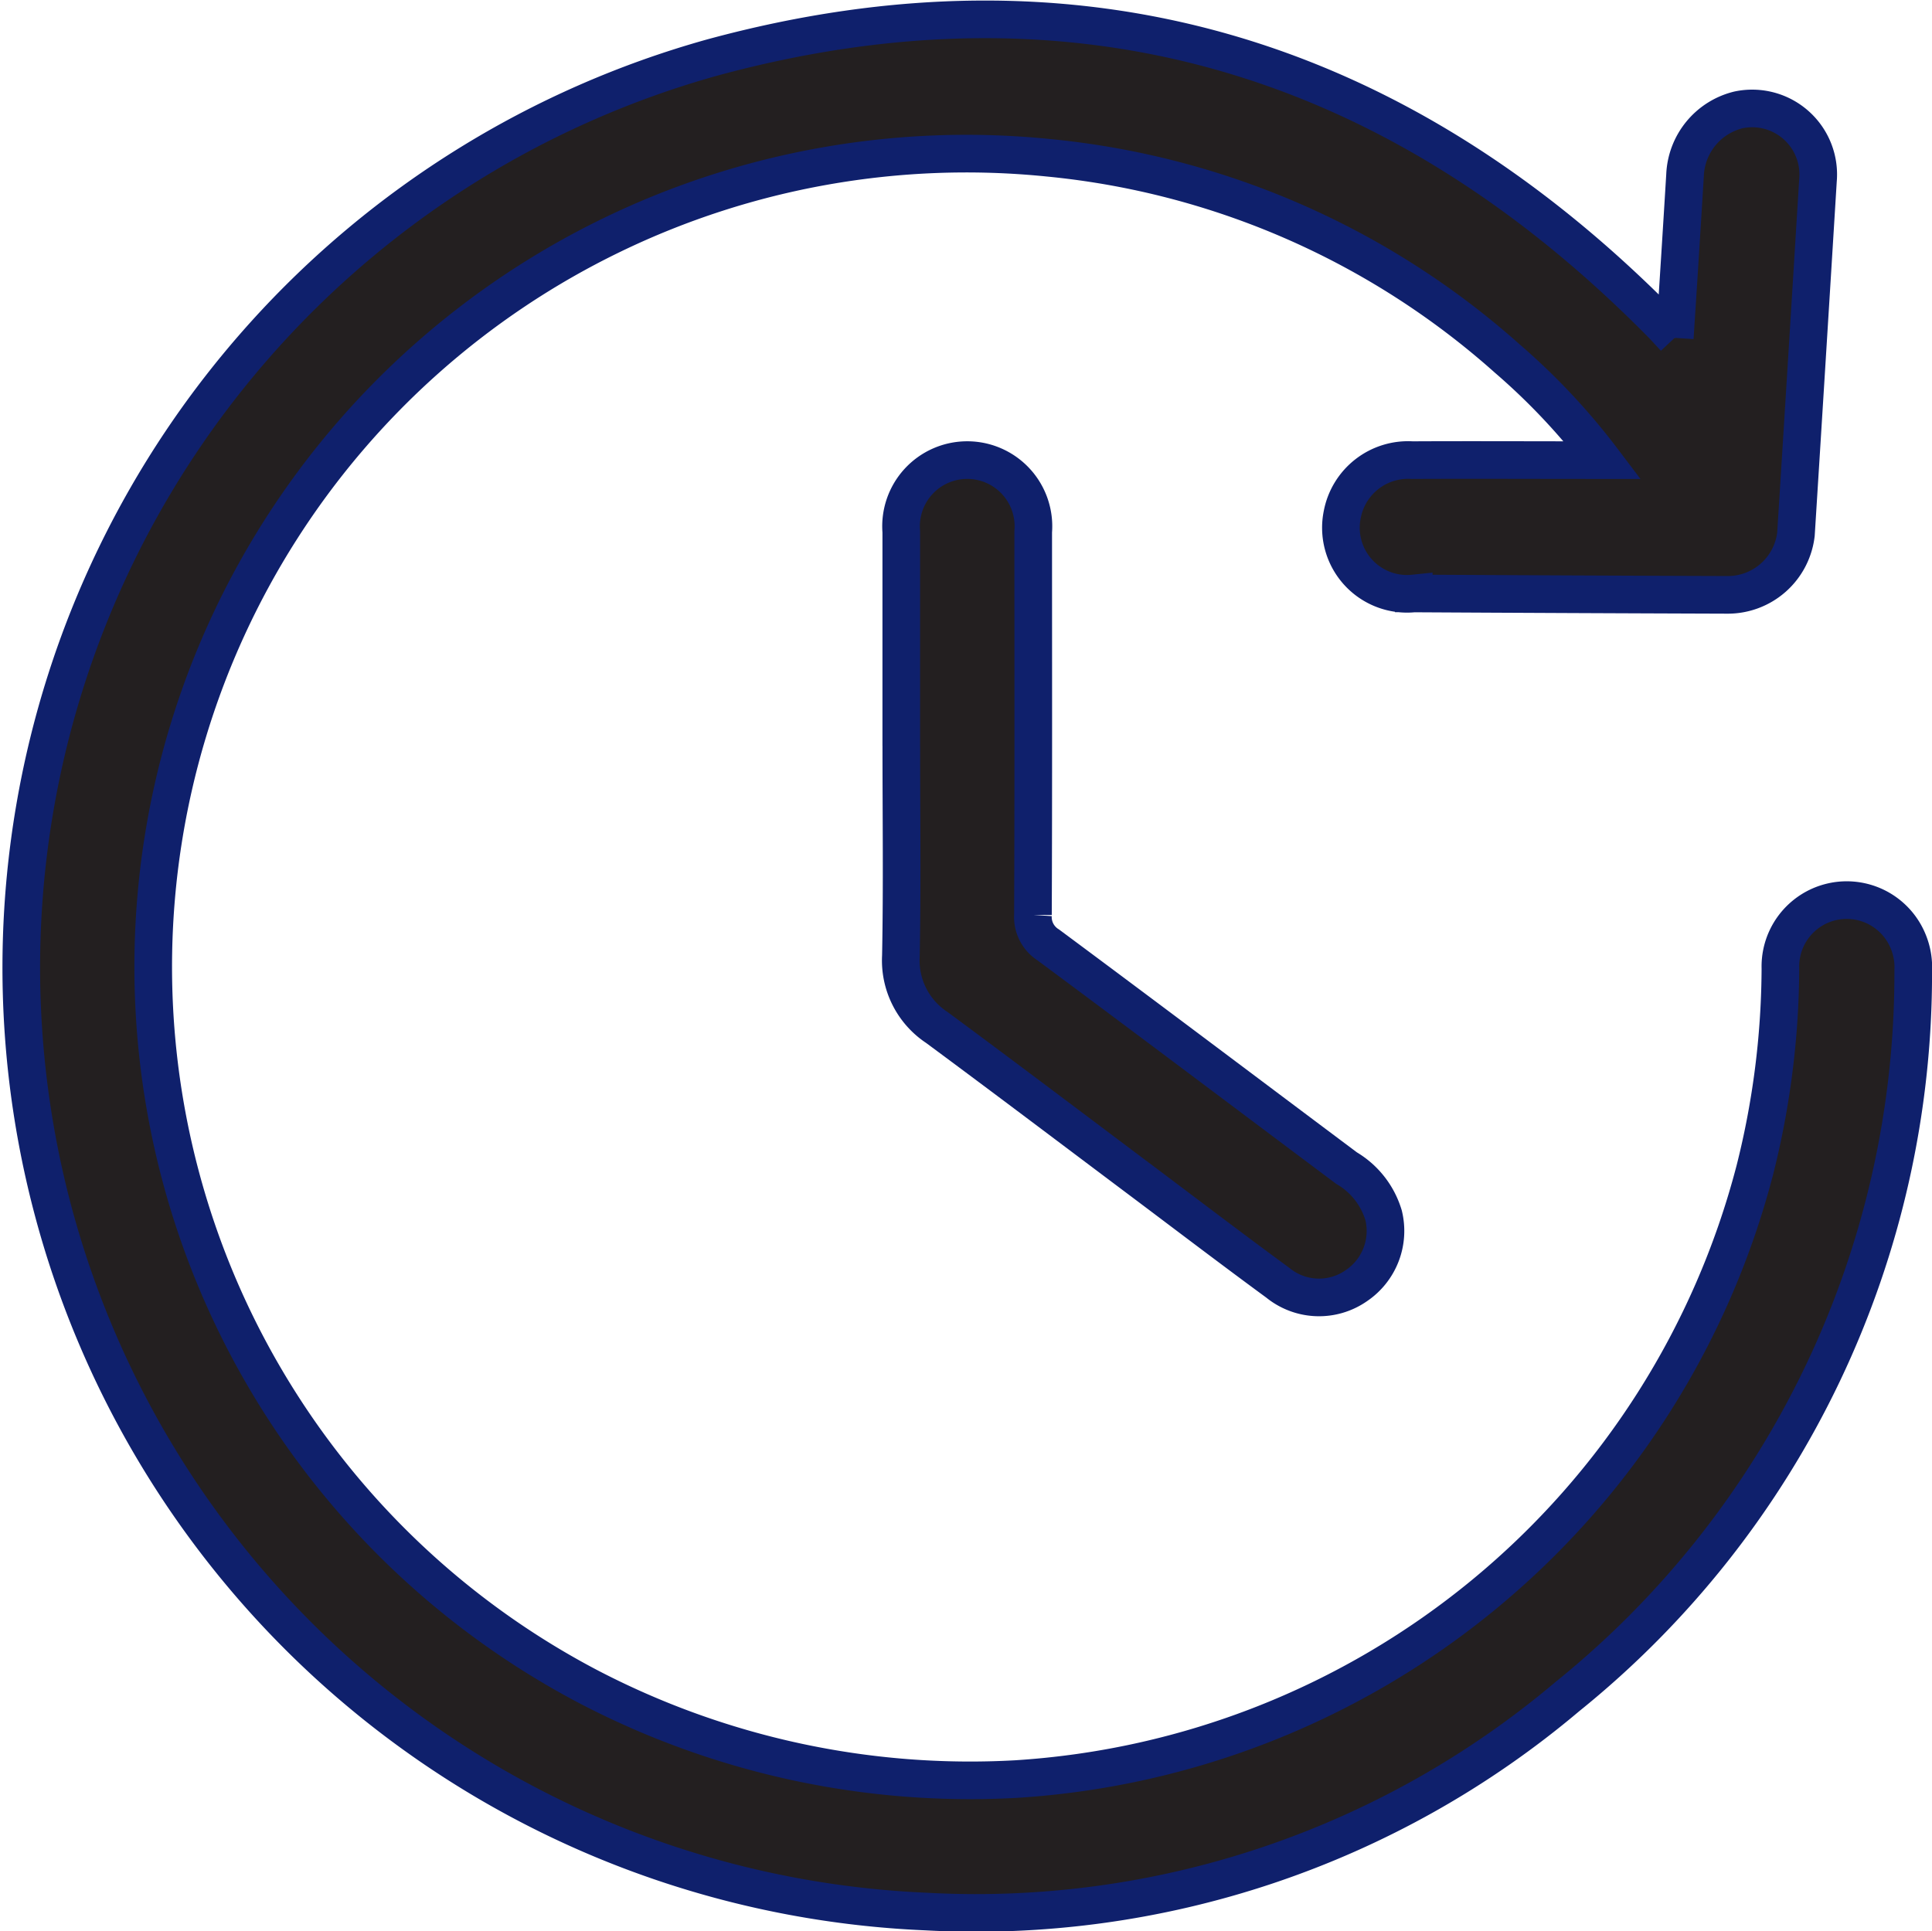
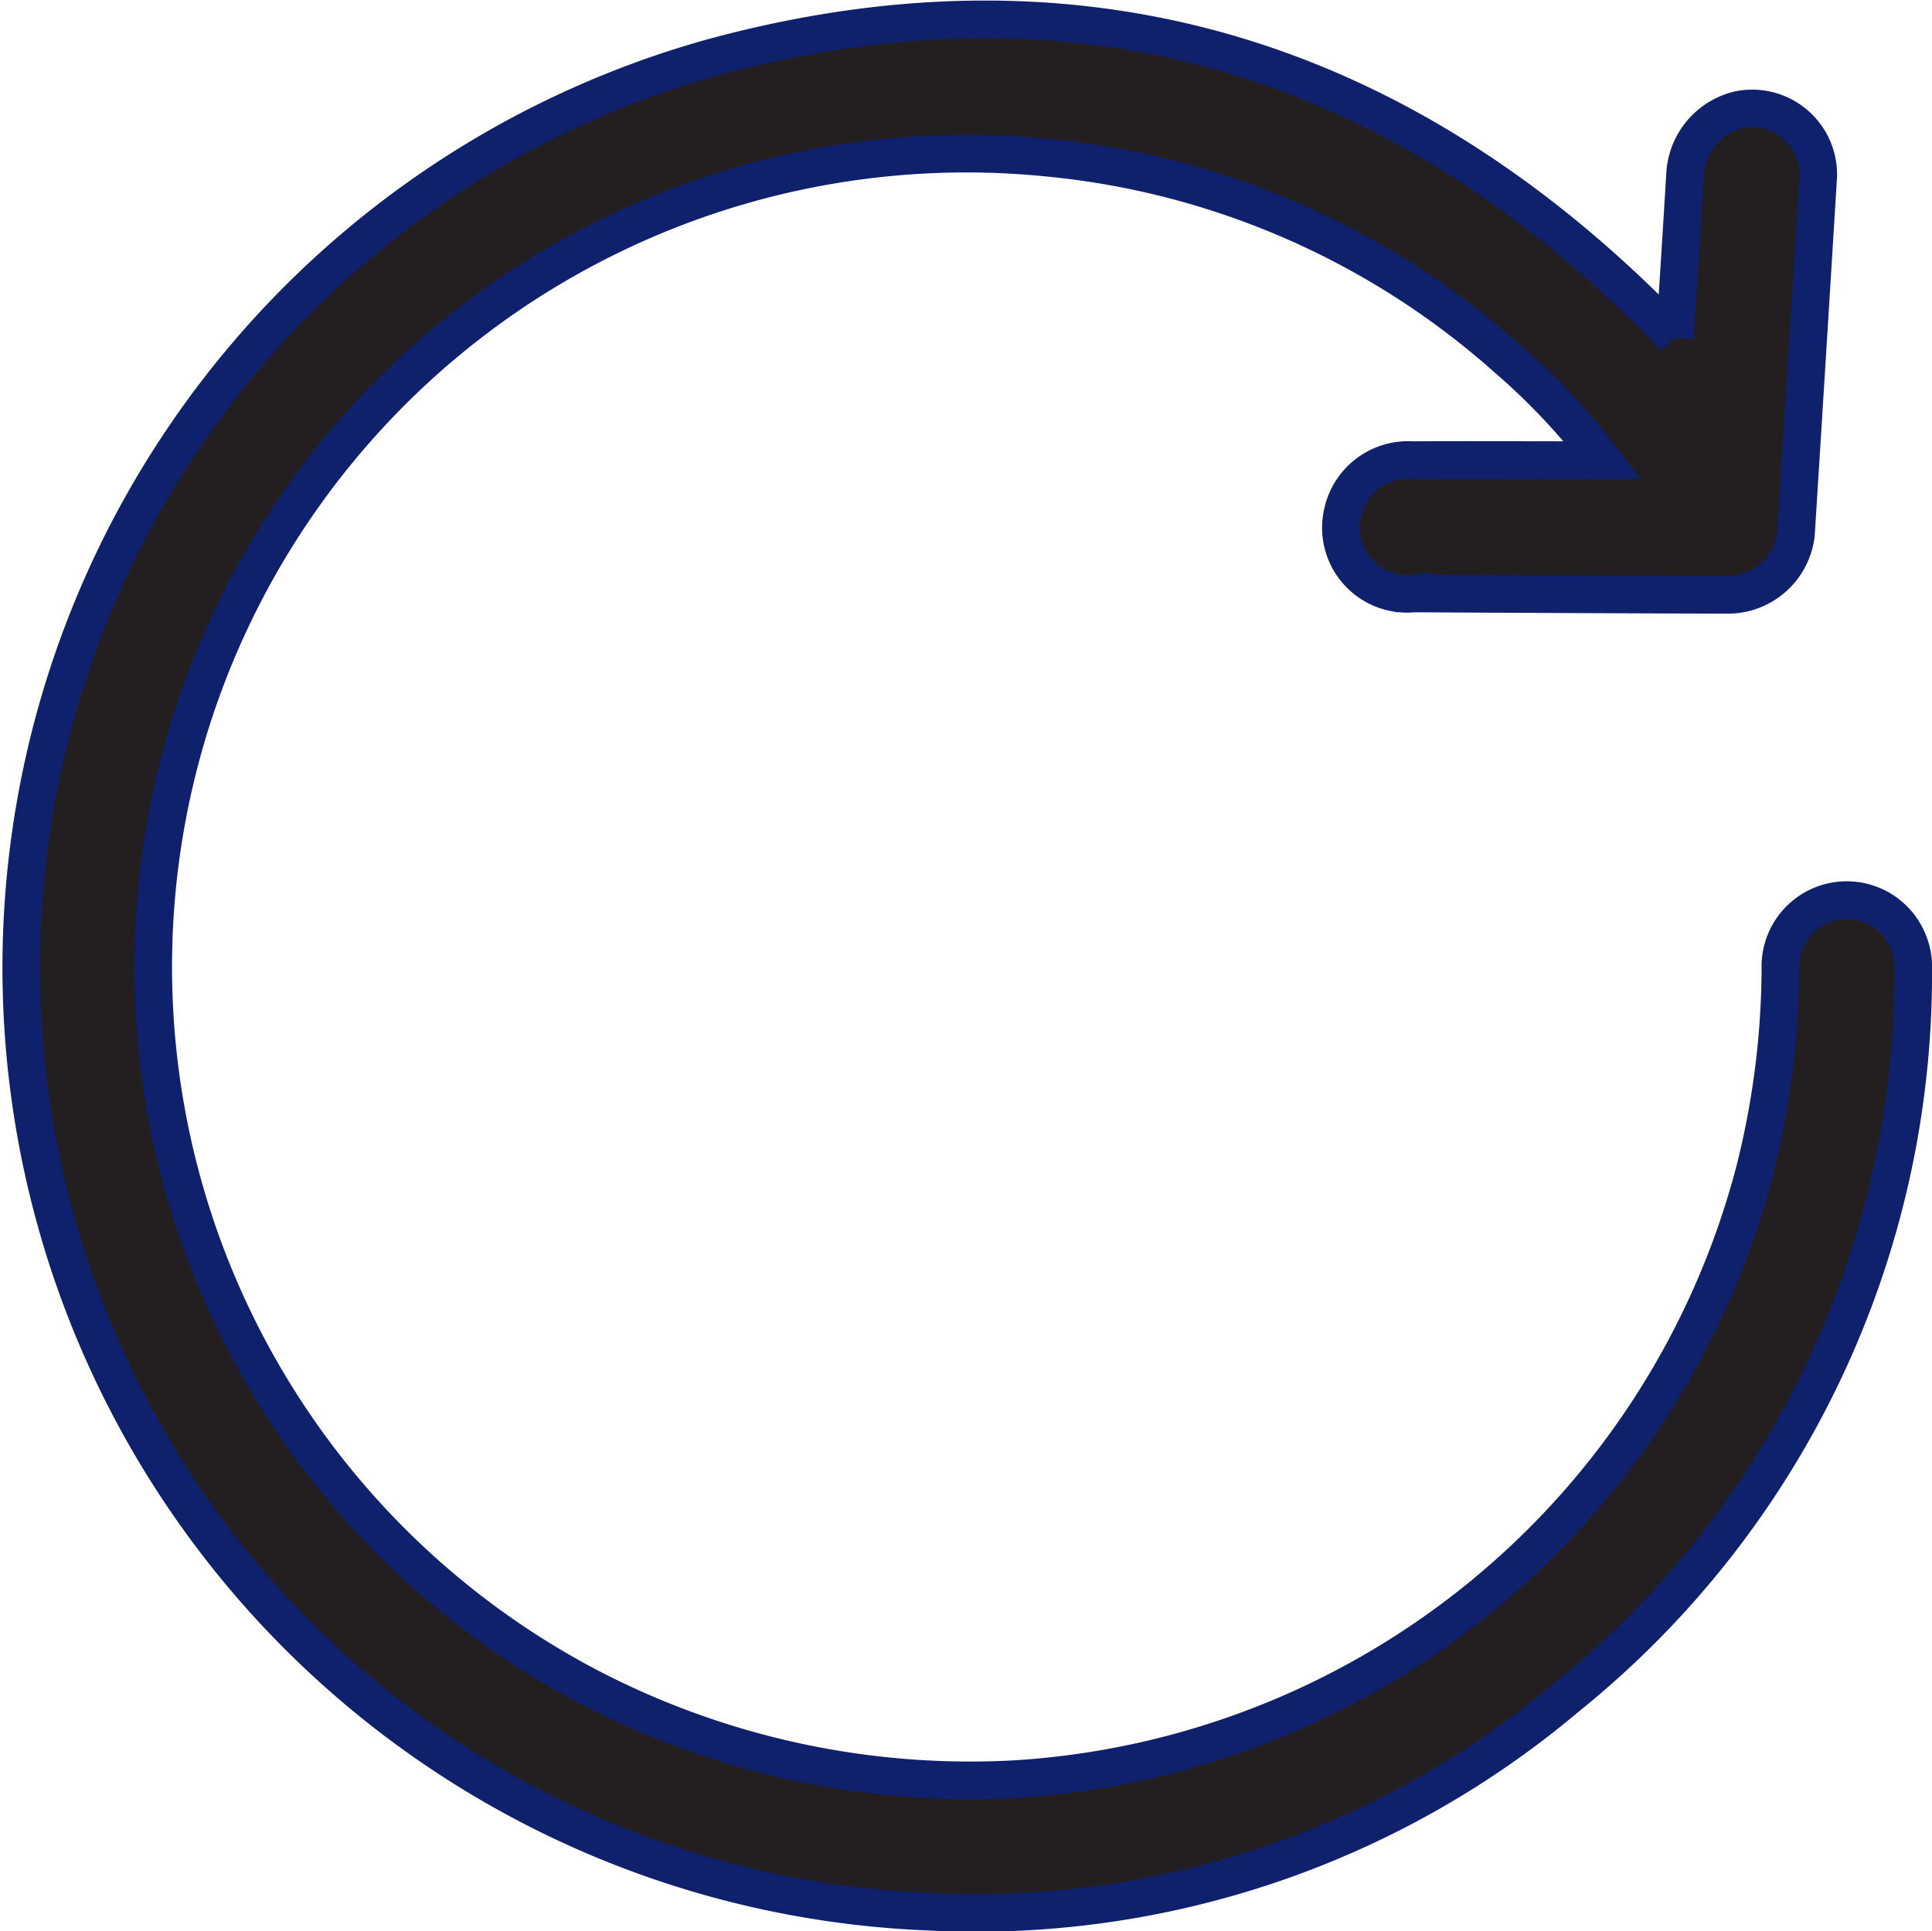
<svg xmlns="http://www.w3.org/2000/svg" width="51.336" height="51.321" viewBox="0 0 51.336 51.321">
  <g id="Group_5713" data-name="Group 5713" transform="translate(0.546 0.515)">
    <path id="Path_32242" data-name="Path 32242" d="M43.955,8.465c.1-1.532.188-2.928.273-4.325a1.863,1.863,0,0,1,1.417-1.733A1.755,1.755,0,0,1,47.76,4.282q-.289,4.7-.585,9.4a1.823,1.823,0,0,1-1.83,1.612q-4.162-.014-8.325-.037a1.756,1.756,0,0,1-1.9-2.1,1.78,1.78,0,0,1,1.857-1.443c1.57-.008,3.141,0,4.711,0h.35a17.487,17.487,0,0,0-2.534-2.7,21.409,21.409,0,0,0-12.2-5.336A21.609,21.609,0,0,0,15.07,44.3a21.92,21.92,0,0,0,11.385,2.464A21.684,21.684,0,0,0,46.084,30.574a22.216,22.216,0,0,0,.678-5.355,1.763,1.763,0,0,1,3.388-.732,1.8,1.8,0,0,1,.141.8A24.676,24.676,0,0,1,41.1,44.573a24.342,24.342,0,0,1-17.047,5.711A25.108,25.108,0,0,1,18.375,1.016C28.075-1.622,36.539.931,43.6,8.089c.088.089.171.183.352.376" transform="translate(0 -0.001)" fill="#231f20" stroke="#0f206c" stroke-width="1" />
-     <path id="Path_32243" data-name="Path 32243" d="M159.718,87.581q0-2.847,0-5.693a1.759,1.759,0,1,1,3.506,0c0,3.394.007,6.788-.007,10.182a.877.877,0,0,0,.41.8c2.648,1.965,5.28,3.951,7.92,5.927a2.183,2.183,0,0,1,.987,1.256,1.754,1.754,0,0,1-.722,1.869,1.731,1.731,0,0,1-2.089-.077c-1.175-.862-2.336-1.745-3.5-2.62-1.852-1.389-3.7-2.788-5.558-4.162a2.133,2.133,0,0,1-.957-1.9c.036-1.861.011-3.722.011-5.584" transform="translate(-136.316 -68.272)" fill="#231f20" stroke="#0f206c" stroke-width="1" />
  </g>
</svg>